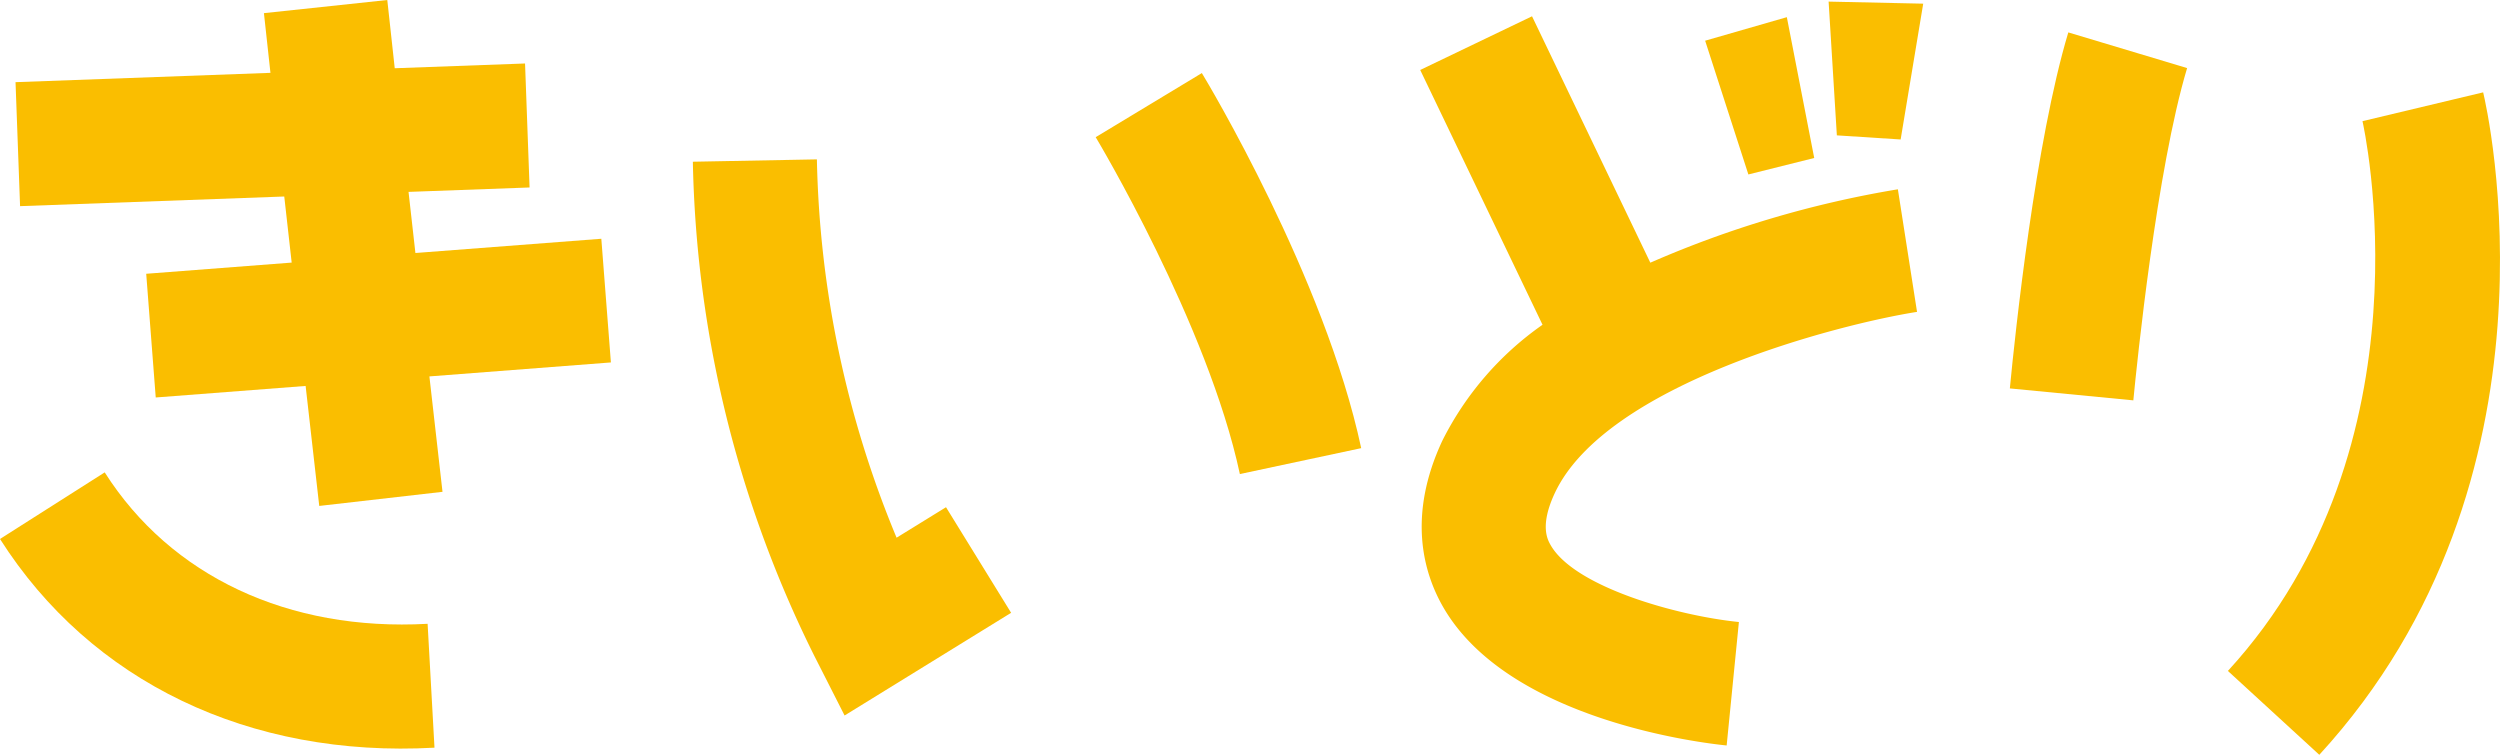
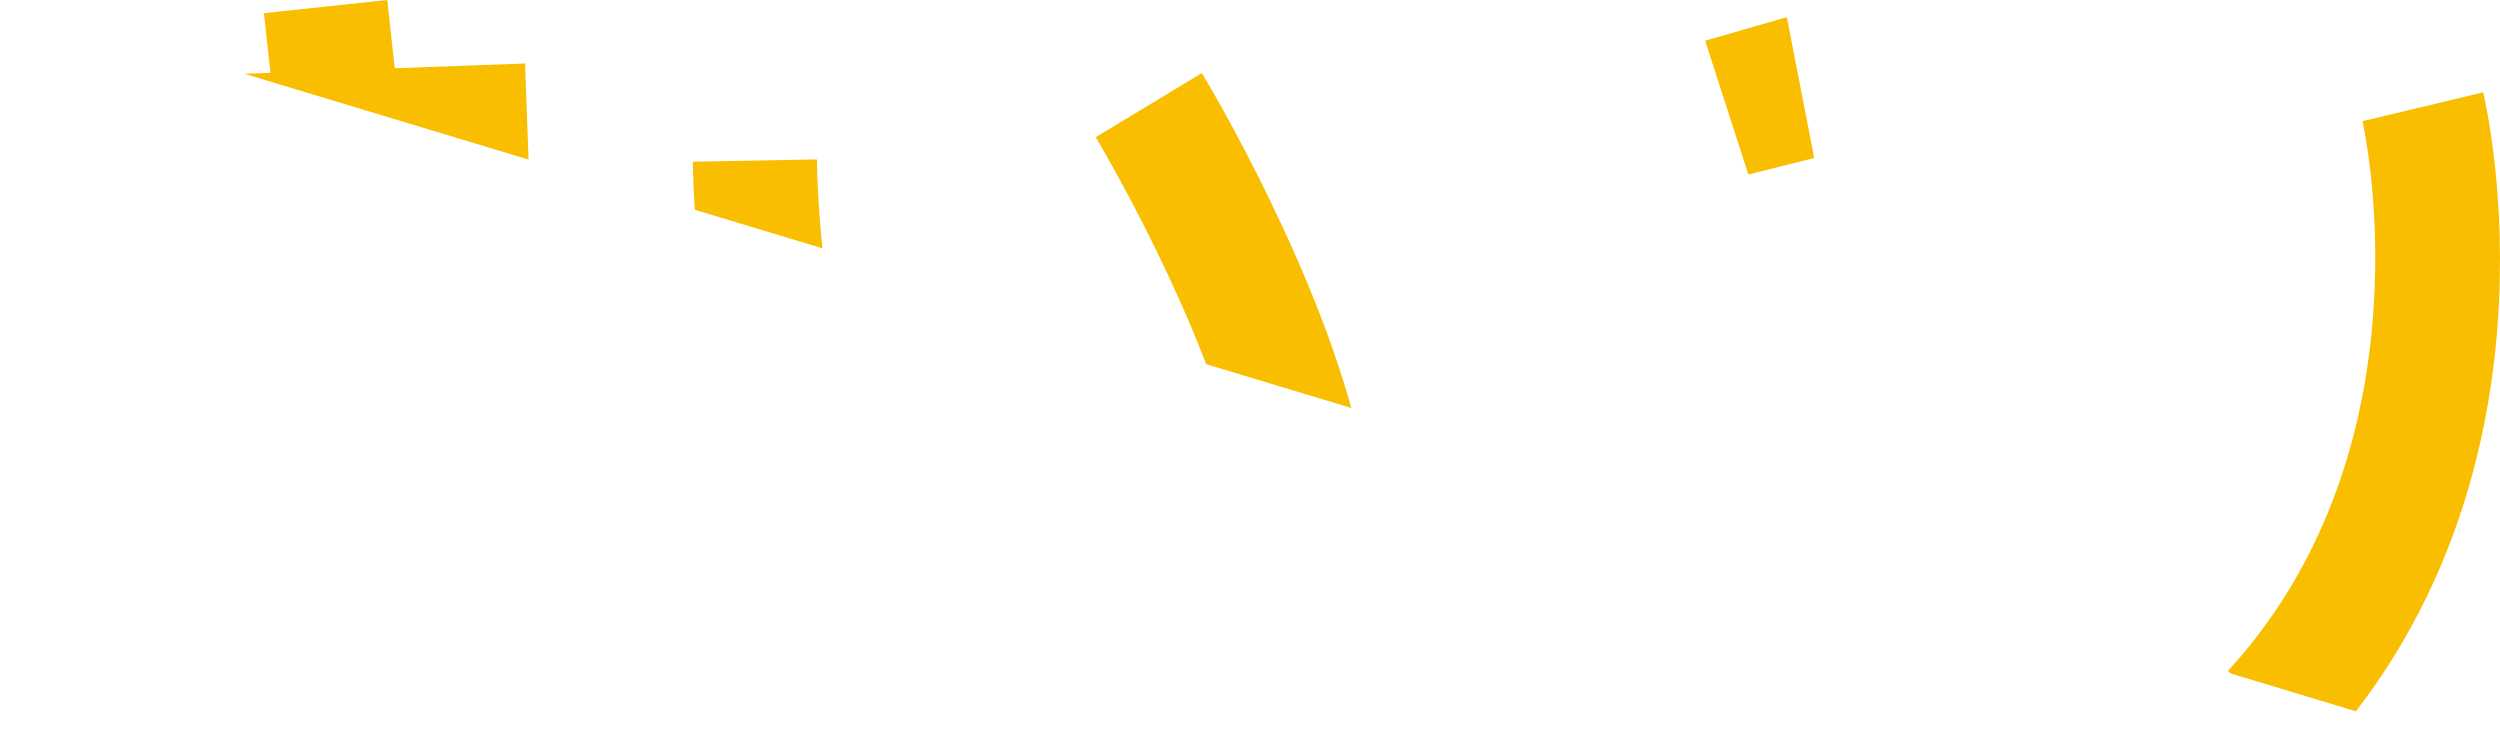
<svg xmlns="http://www.w3.org/2000/svg" id="kv-title" width="178.854" height="54" viewBox="0 0 178.854 54">
  <defs>
    <clipPath id="clip-path">
-       <path id="長方形_198" fill="#fabe00" d="M0 0h178.854v54H0z" />
+       <path id="長方形_198" fill="#fabe00" d="M0 0h178.854v54z" />
    </clipPath>
  </defs>
  <g id="グループ_269" clip-path="url(#clip-path)" fill="#fabe00">
    <path id="パス_50" d="M140.59 13.961c.08.133 8.028 13.4 10.314 24.1l8.68-1.853c-2.6-12.177-11.038-26.241-11.4-26.833z" transform="translate(-62.202 -4.147)" />
    <path id="パス_51" d="M103.477 47.514a74.137 74.137 0 01-5.7-27.064l-8.874.168a82.814 82.814 0 008.672 35.318l2.183 4.3 11.914-7.347-4.658-7.554-3.54 2.183" transform="translate(-39.335 -9.048)" />
    <path id="パス_52" d="M43.9 17.081L30.6 18.1l-.492-4.372 8.66-.316-.324-8.87-9.323.34C28.9 2.843 28.71 1.145 28.588 0l-8.825.941c.109 1.028.271 2.5.466 4.27l-18.237.667.325 8.87 18.9-.69.531 4.728-10.407.8.681 8.85 10.723-.825c.416 3.672.769 6.782.975 8.584l8.818-1.009c-.2-1.747-.539-4.729-.938-8.257l12.985-1z" transform="translate(-.881)" />
-     <path id="パス_53" d="M7.489 60.614L0 65.377C6.5 75.6 17.833 81.044 31.084 80.308l-.492-8.862c-9.953.553-18.373-3.4-23.1-10.832" transform="translate(0 -26.818)" />
-     <path id="パス_54" d="M217.771 23.237l-1.371-8.769a74.6 74.6 0 00-17.71 5.25L190.227 2.09l-8 3.841 8.751 18.228a22.307 22.307 0 00-7.166 8.291c-2.505 5.359-1.365 9.408.032 11.861 4.662 8.185 18.72 9.79 20.307 9.946l.875-8.832c-4.427-.448-11.77-2.51-13.473-5.511-.215-.379-.786-1.386.3-3.707 3.66-7.83 20.359-12.094 25.92-12.97" transform="translate(-80.623 -.925)" />
    <path id="パス_55" d="M304.125 11.849l-8.632 2.061c.053.23 5.225 23.143-9.629 39.332l6.54 6c18.1-19.726 11.991-46.273 11.722-47.393" transform="translate(-126.477 -5.242)" />
-     <path id="パス_56" d="M257.886 29.627l8.834.854c.261-2.7 1.672-16.522 3.848-23.772l-8.5-2.552c-2.354 7.84-3.8 21.477-4.182 25.471" transform="translate(-114.098 -1.839)" />
    <path id="パス_57" d="M218.79 3.884l3.092 9.569 4.711-1.178L224.634 2.2z" transform="translate(-96.801 -.972)" />
-     <path id="パス_58" d="M235.221 9.776l4.564.294L241.4.354l-6.768-.147z" transform="translate(-103.81 -.092)" />
  </g>
</svg>